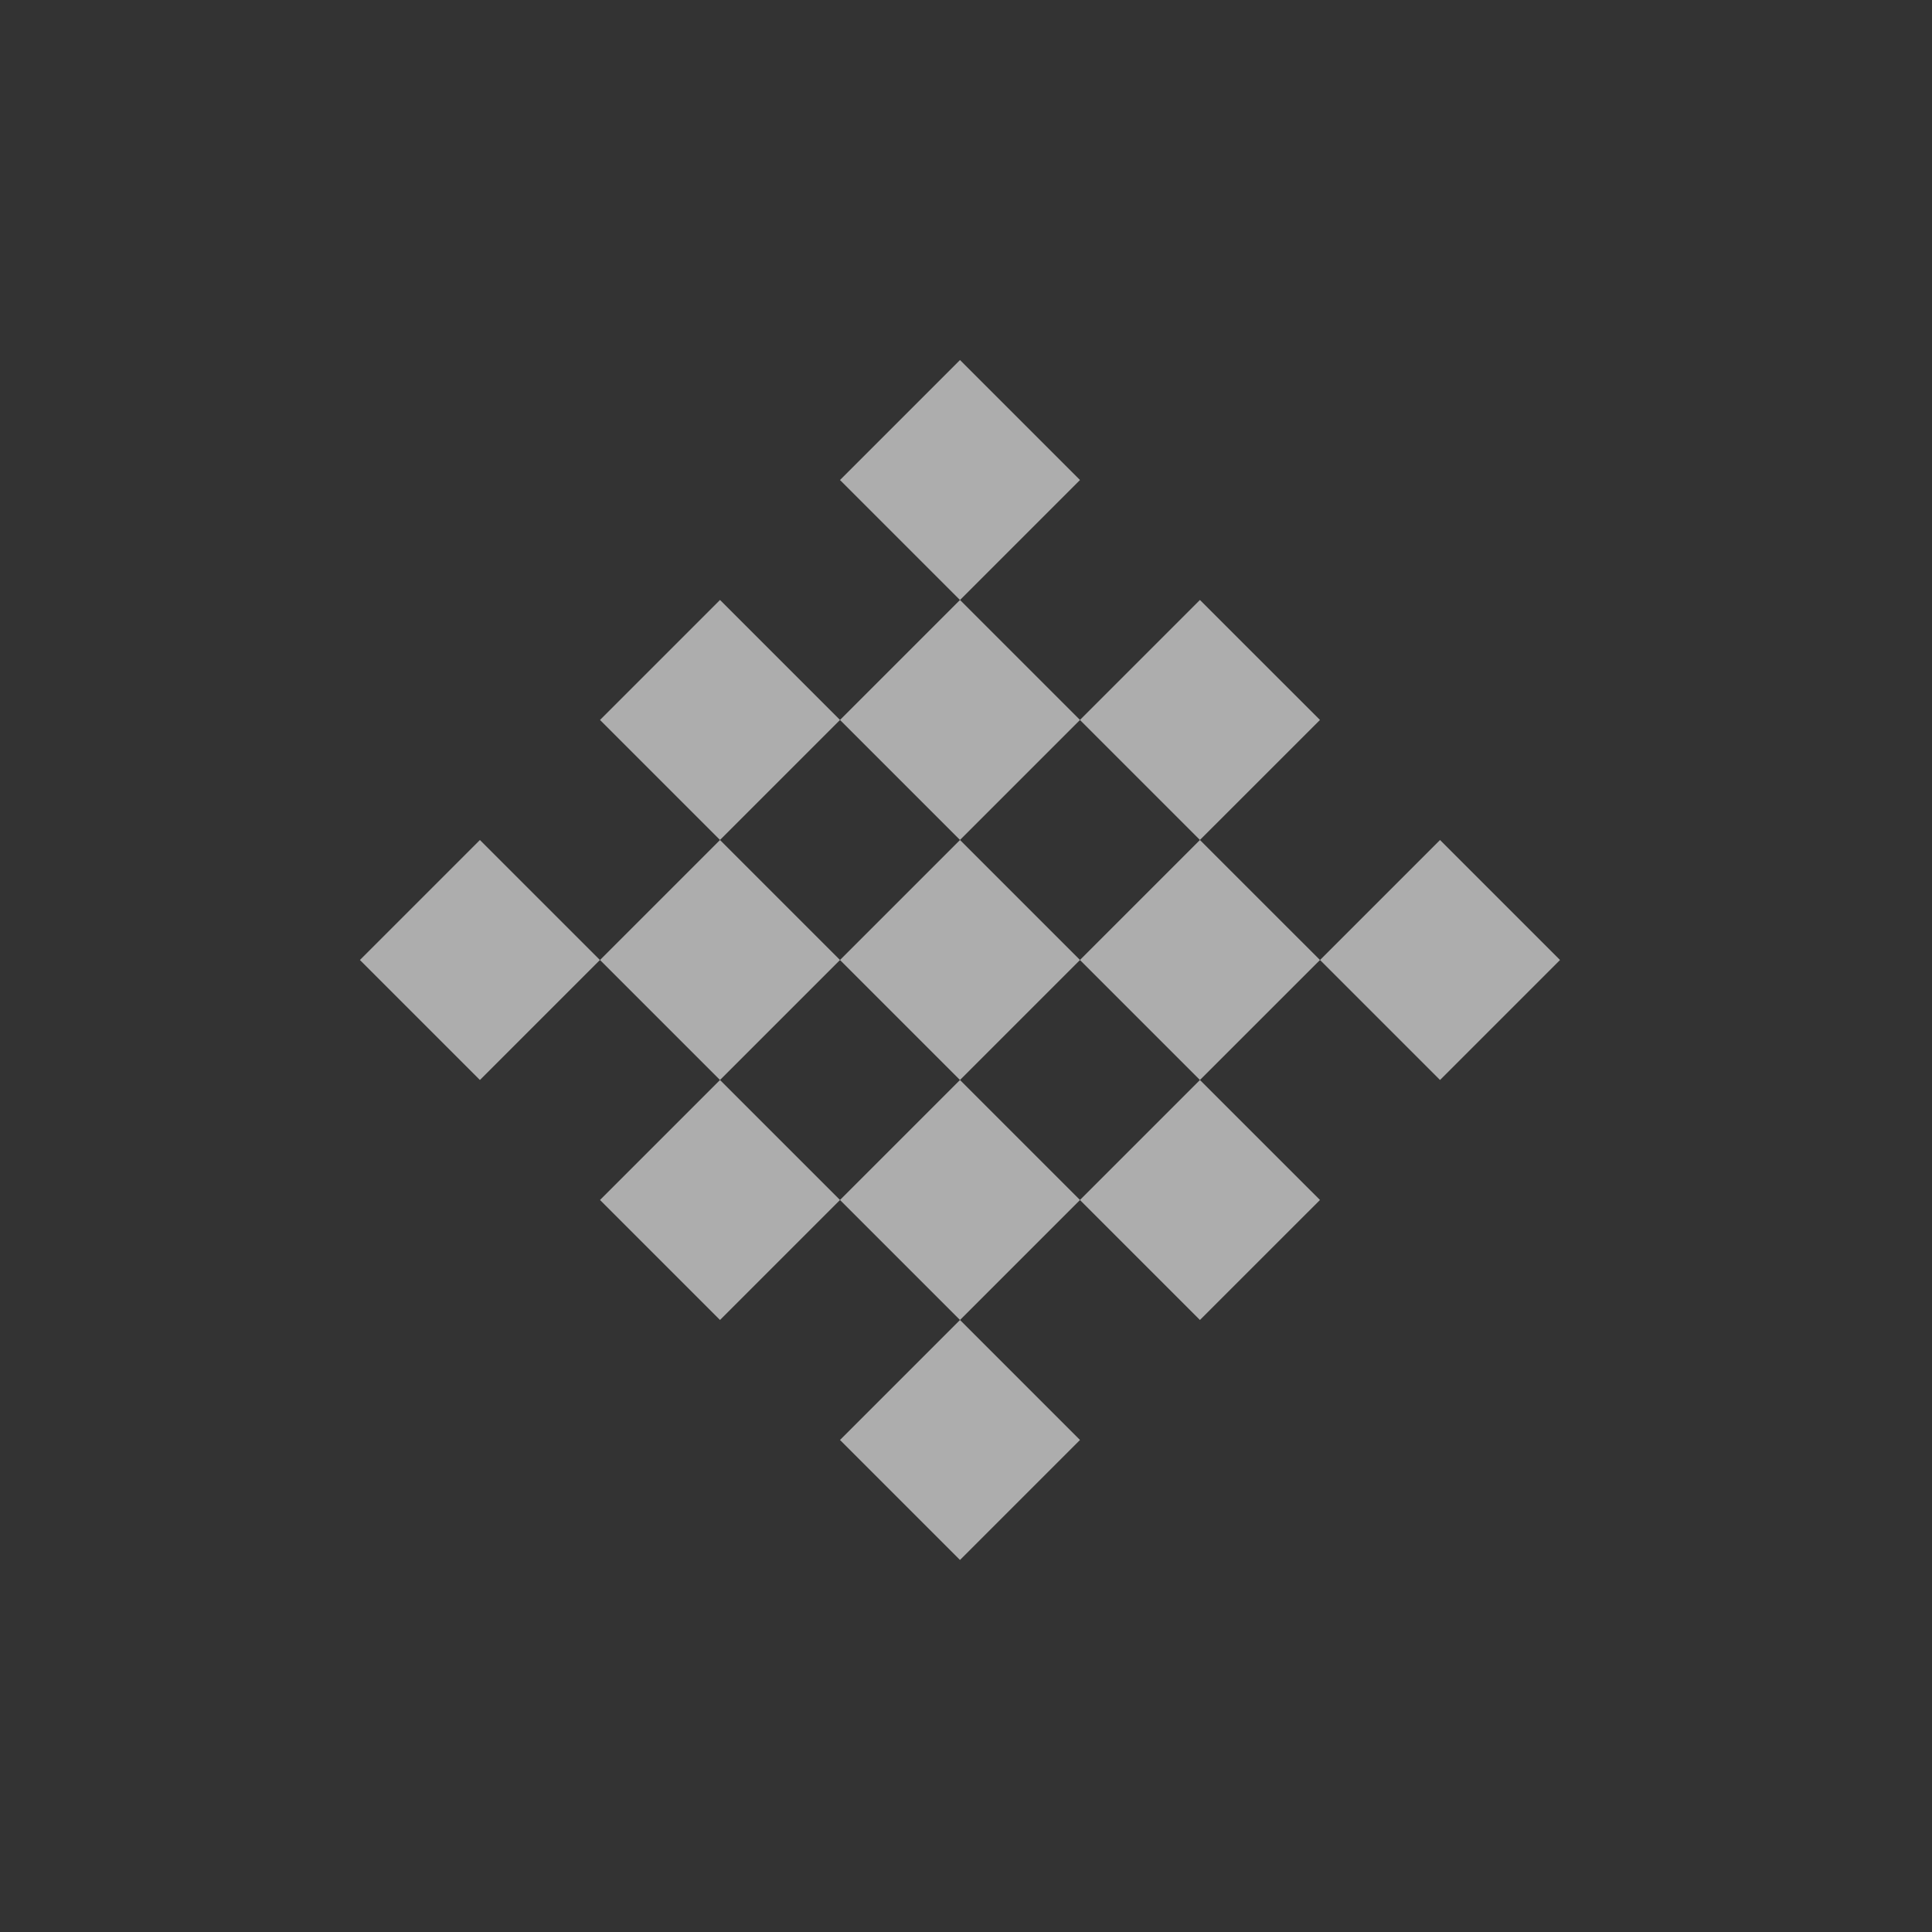
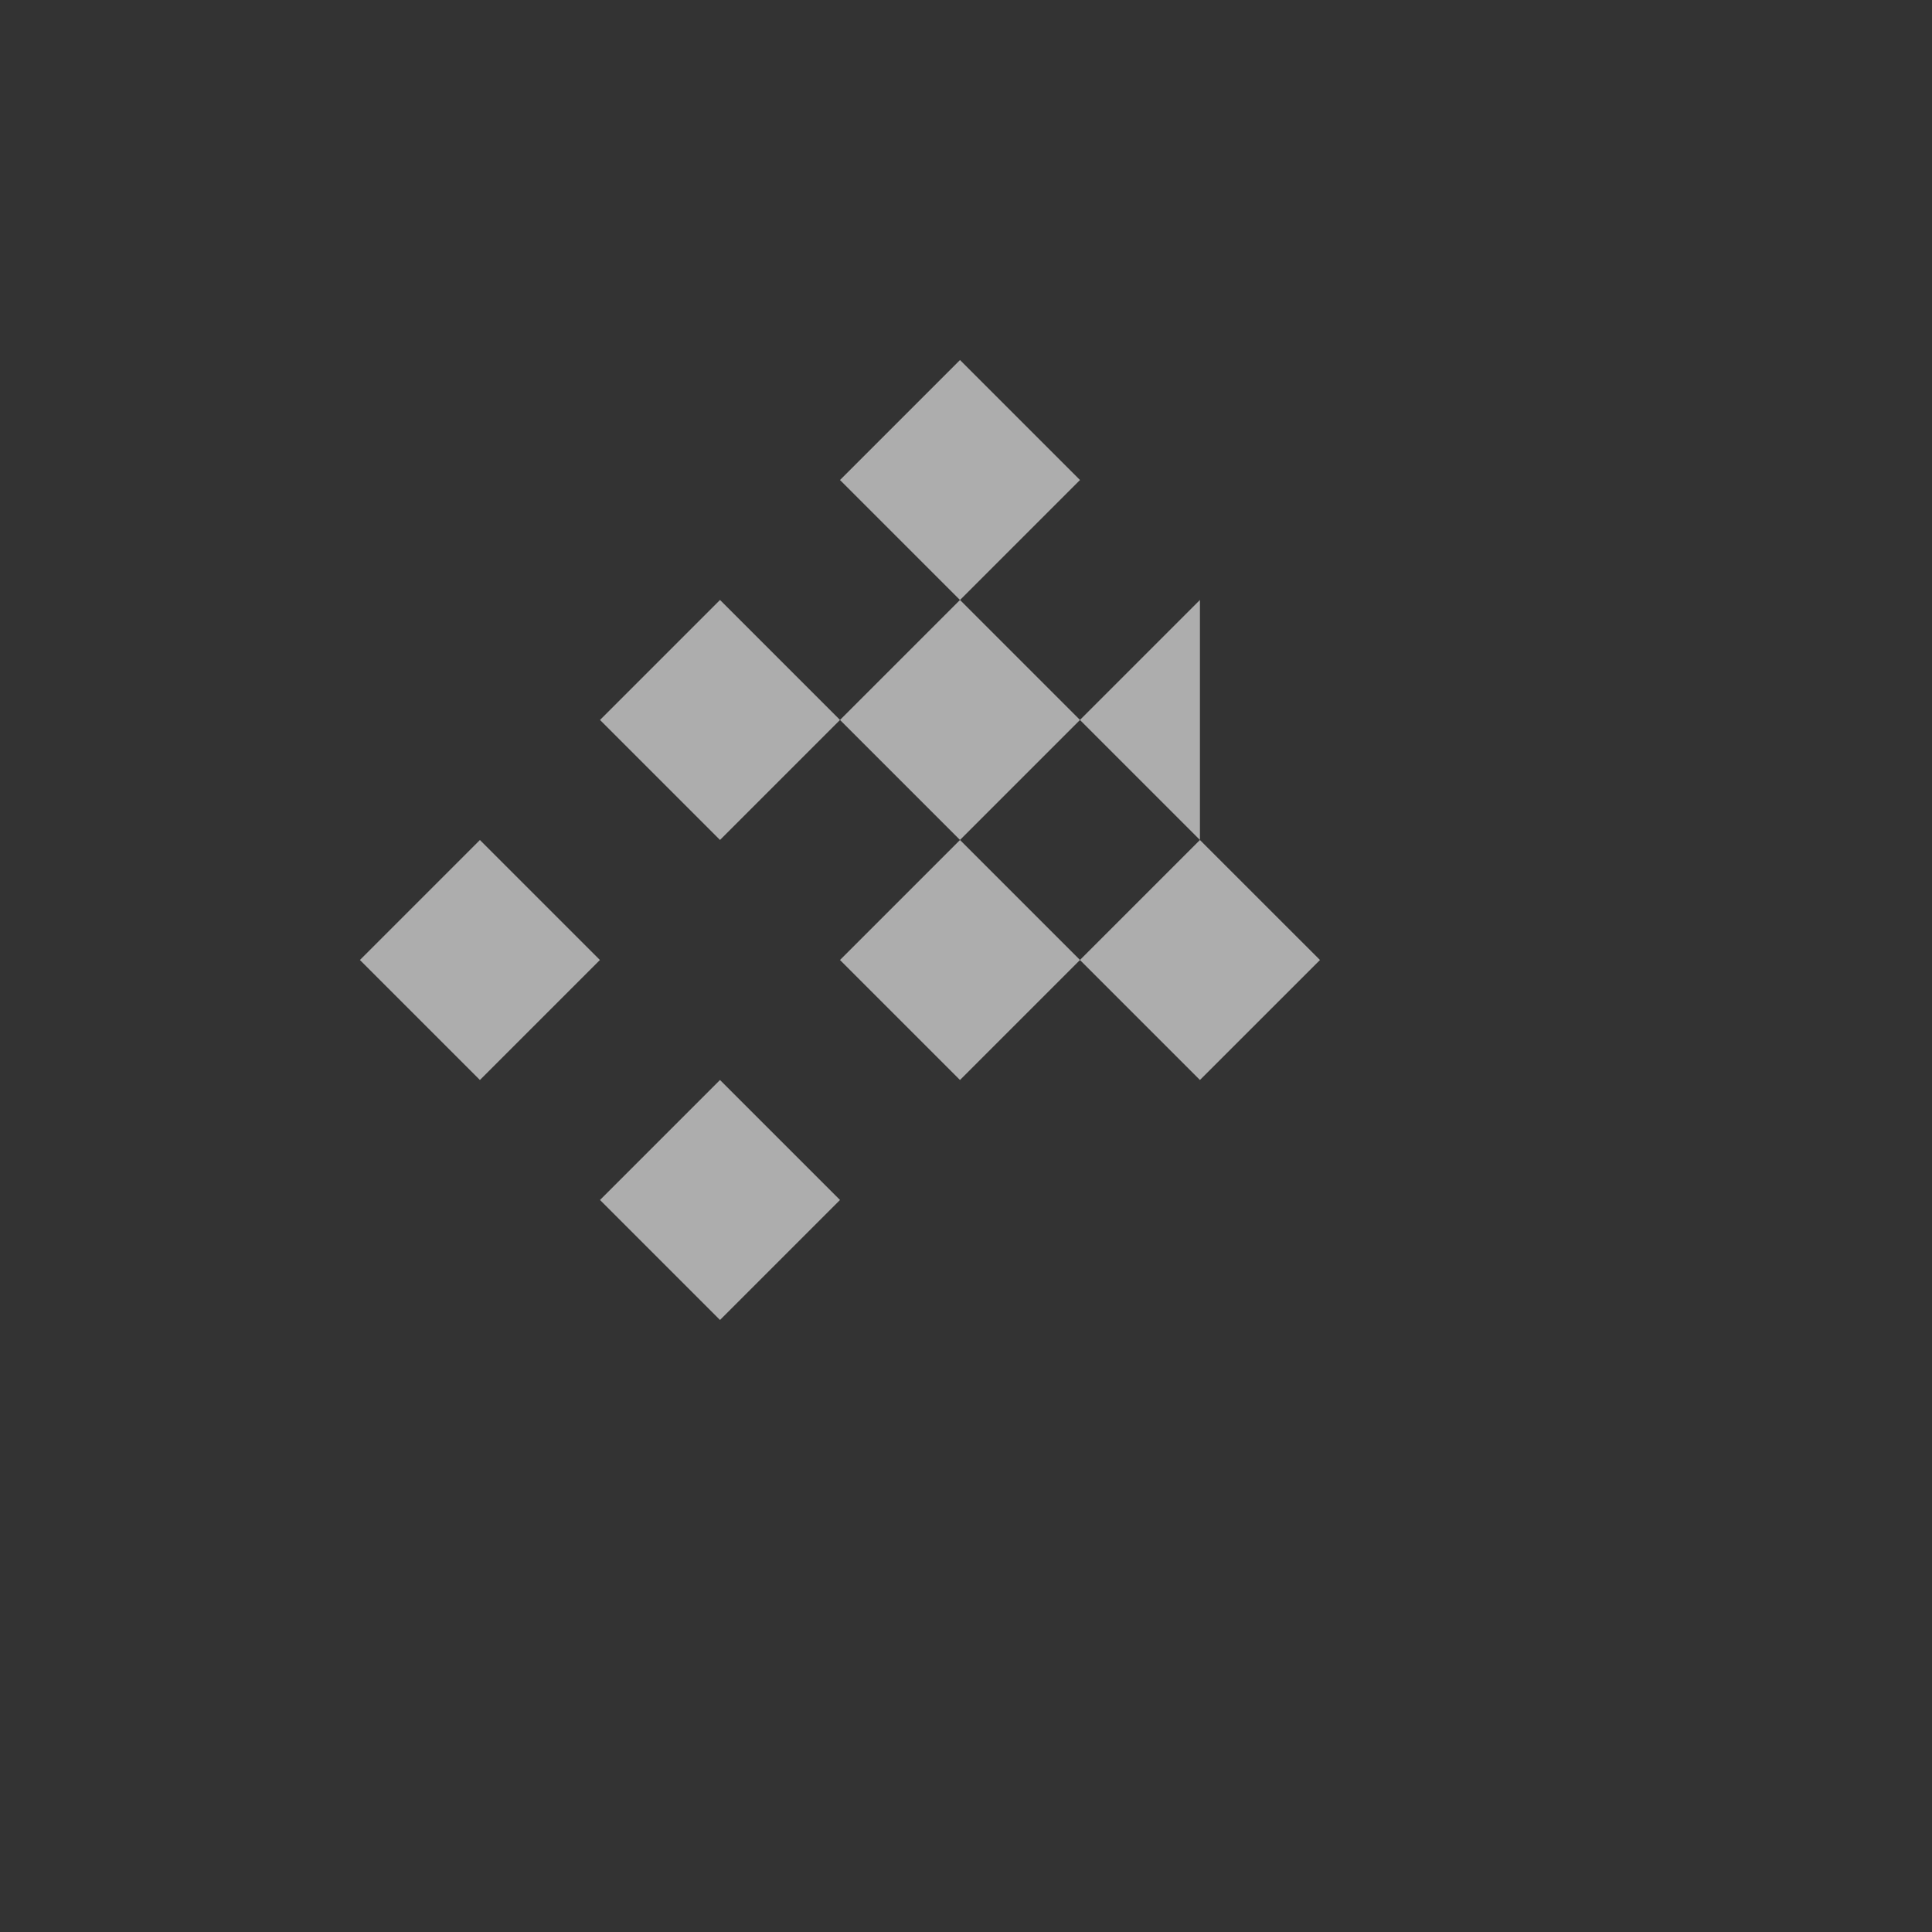
<svg xmlns="http://www.w3.org/2000/svg" width="37" height="37" viewBox="0 0 37 37" fill="none">
  <rect x="0" y="0" width="37" height="37" fill="#333333" stroke="none" />
  <g clip-path="url(#clip0)">
    <path d="M18.385 6.895L20.683 9.193L18.385 11.491L16.087 9.193L18.385 6.895Z" fill="white" fill-opacity="0.6" />
    <path d="M18.385 11.49L20.683 13.788L18.385 16.086L16.087 13.788L18.385 11.49Z" fill="white" fill-opacity="0.6" />
-     <path d="M22.98 11.49L25.279 13.788L22.98 16.086L20.682 13.788L22.98 11.49Z" fill="white" fill-opacity="0.6" />
-     <path d="M27.578 16.087L29.876 18.385L27.578 20.683L25.28 18.385L27.578 16.087Z" fill="white" fill-opacity="0.6" />
+     <path d="M22.98 11.49L22.98 16.086L20.682 13.788L22.98 11.49Z" fill="white" fill-opacity="0.6" />
    <path d="M13.789 11.49L16.087 13.788L13.789 16.086L11.491 13.788L13.789 11.49Z" fill="white" fill-opacity="0.6" />
    <path d="M18.385 16.087L20.683 18.385L18.385 20.683L16.087 18.385L18.385 16.087Z" fill="white" fill-opacity="0.6" />
-     <path d="M22.98 20.683L25.279 22.981L22.98 25.279L20.682 22.981L22.98 20.683Z" fill="white" fill-opacity="0.6" />
    <path d="M9.191 16.087L11.489 18.385L9.191 20.683L6.893 18.385L9.191 16.087Z" fill="white" fill-opacity="0.6" />
    <path d="M13.789 20.683L16.087 22.981L13.789 25.279L11.491 22.981L13.789 20.683Z" fill="white" fill-opacity="0.6" />
-     <path d="M18.385 25.279L20.683 27.577L18.385 29.875L16.087 27.577L18.385 25.279Z" fill="white" fill-opacity="0.6" />
    <path d="M22.98 16.087L25.279 18.385L22.98 20.683L20.682 18.385L22.98 16.087Z" fill="white" fill-opacity="0.6" />
-     <path d="M13.789 16.087L16.087 18.385L13.789 20.683L11.491 18.385L13.789 16.087Z" fill="white" fill-opacity="0.6" />
-     <path d="M18.385 20.683L20.683 22.981L18.385 25.279L16.087 22.981L18.385 20.683Z" fill="white" fill-opacity="0.6" />
  </g>
  <defs>
    <clipPath id="clip0">
      <rect width="26" height="26" fill="white" transform="translate(18.385) rotate(45)" />
    </clipPath>
  </defs>
</svg>